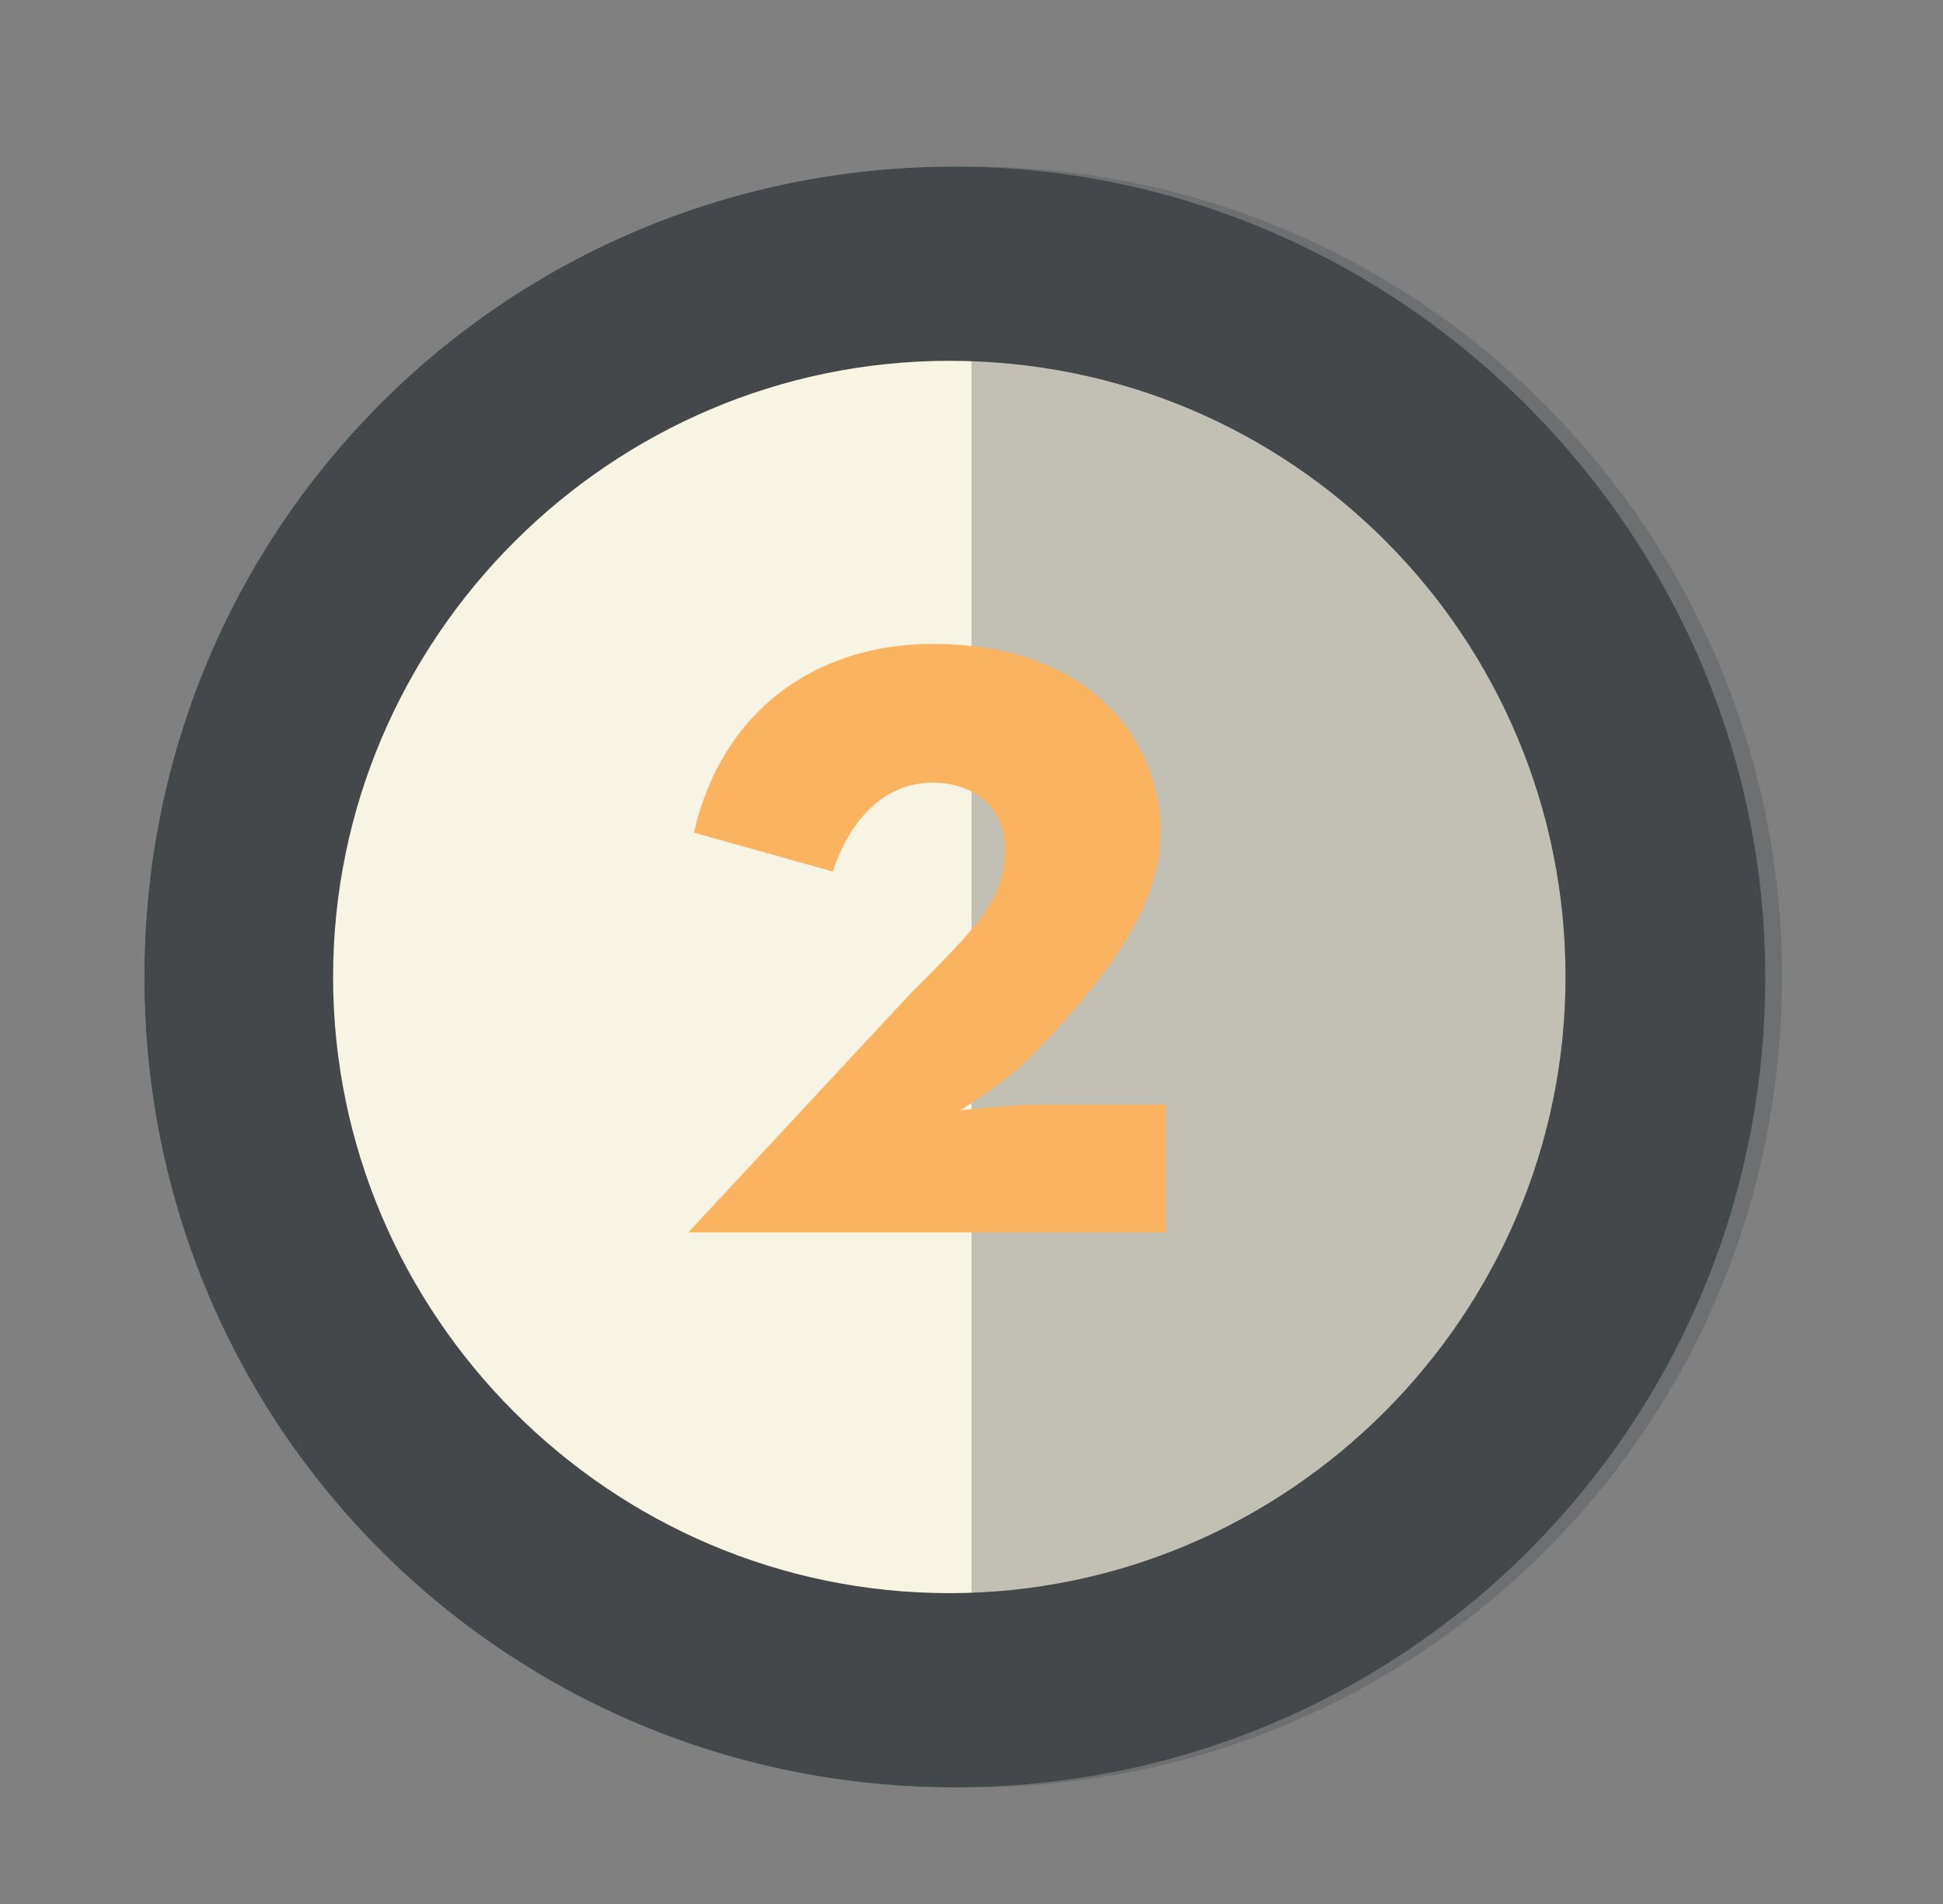
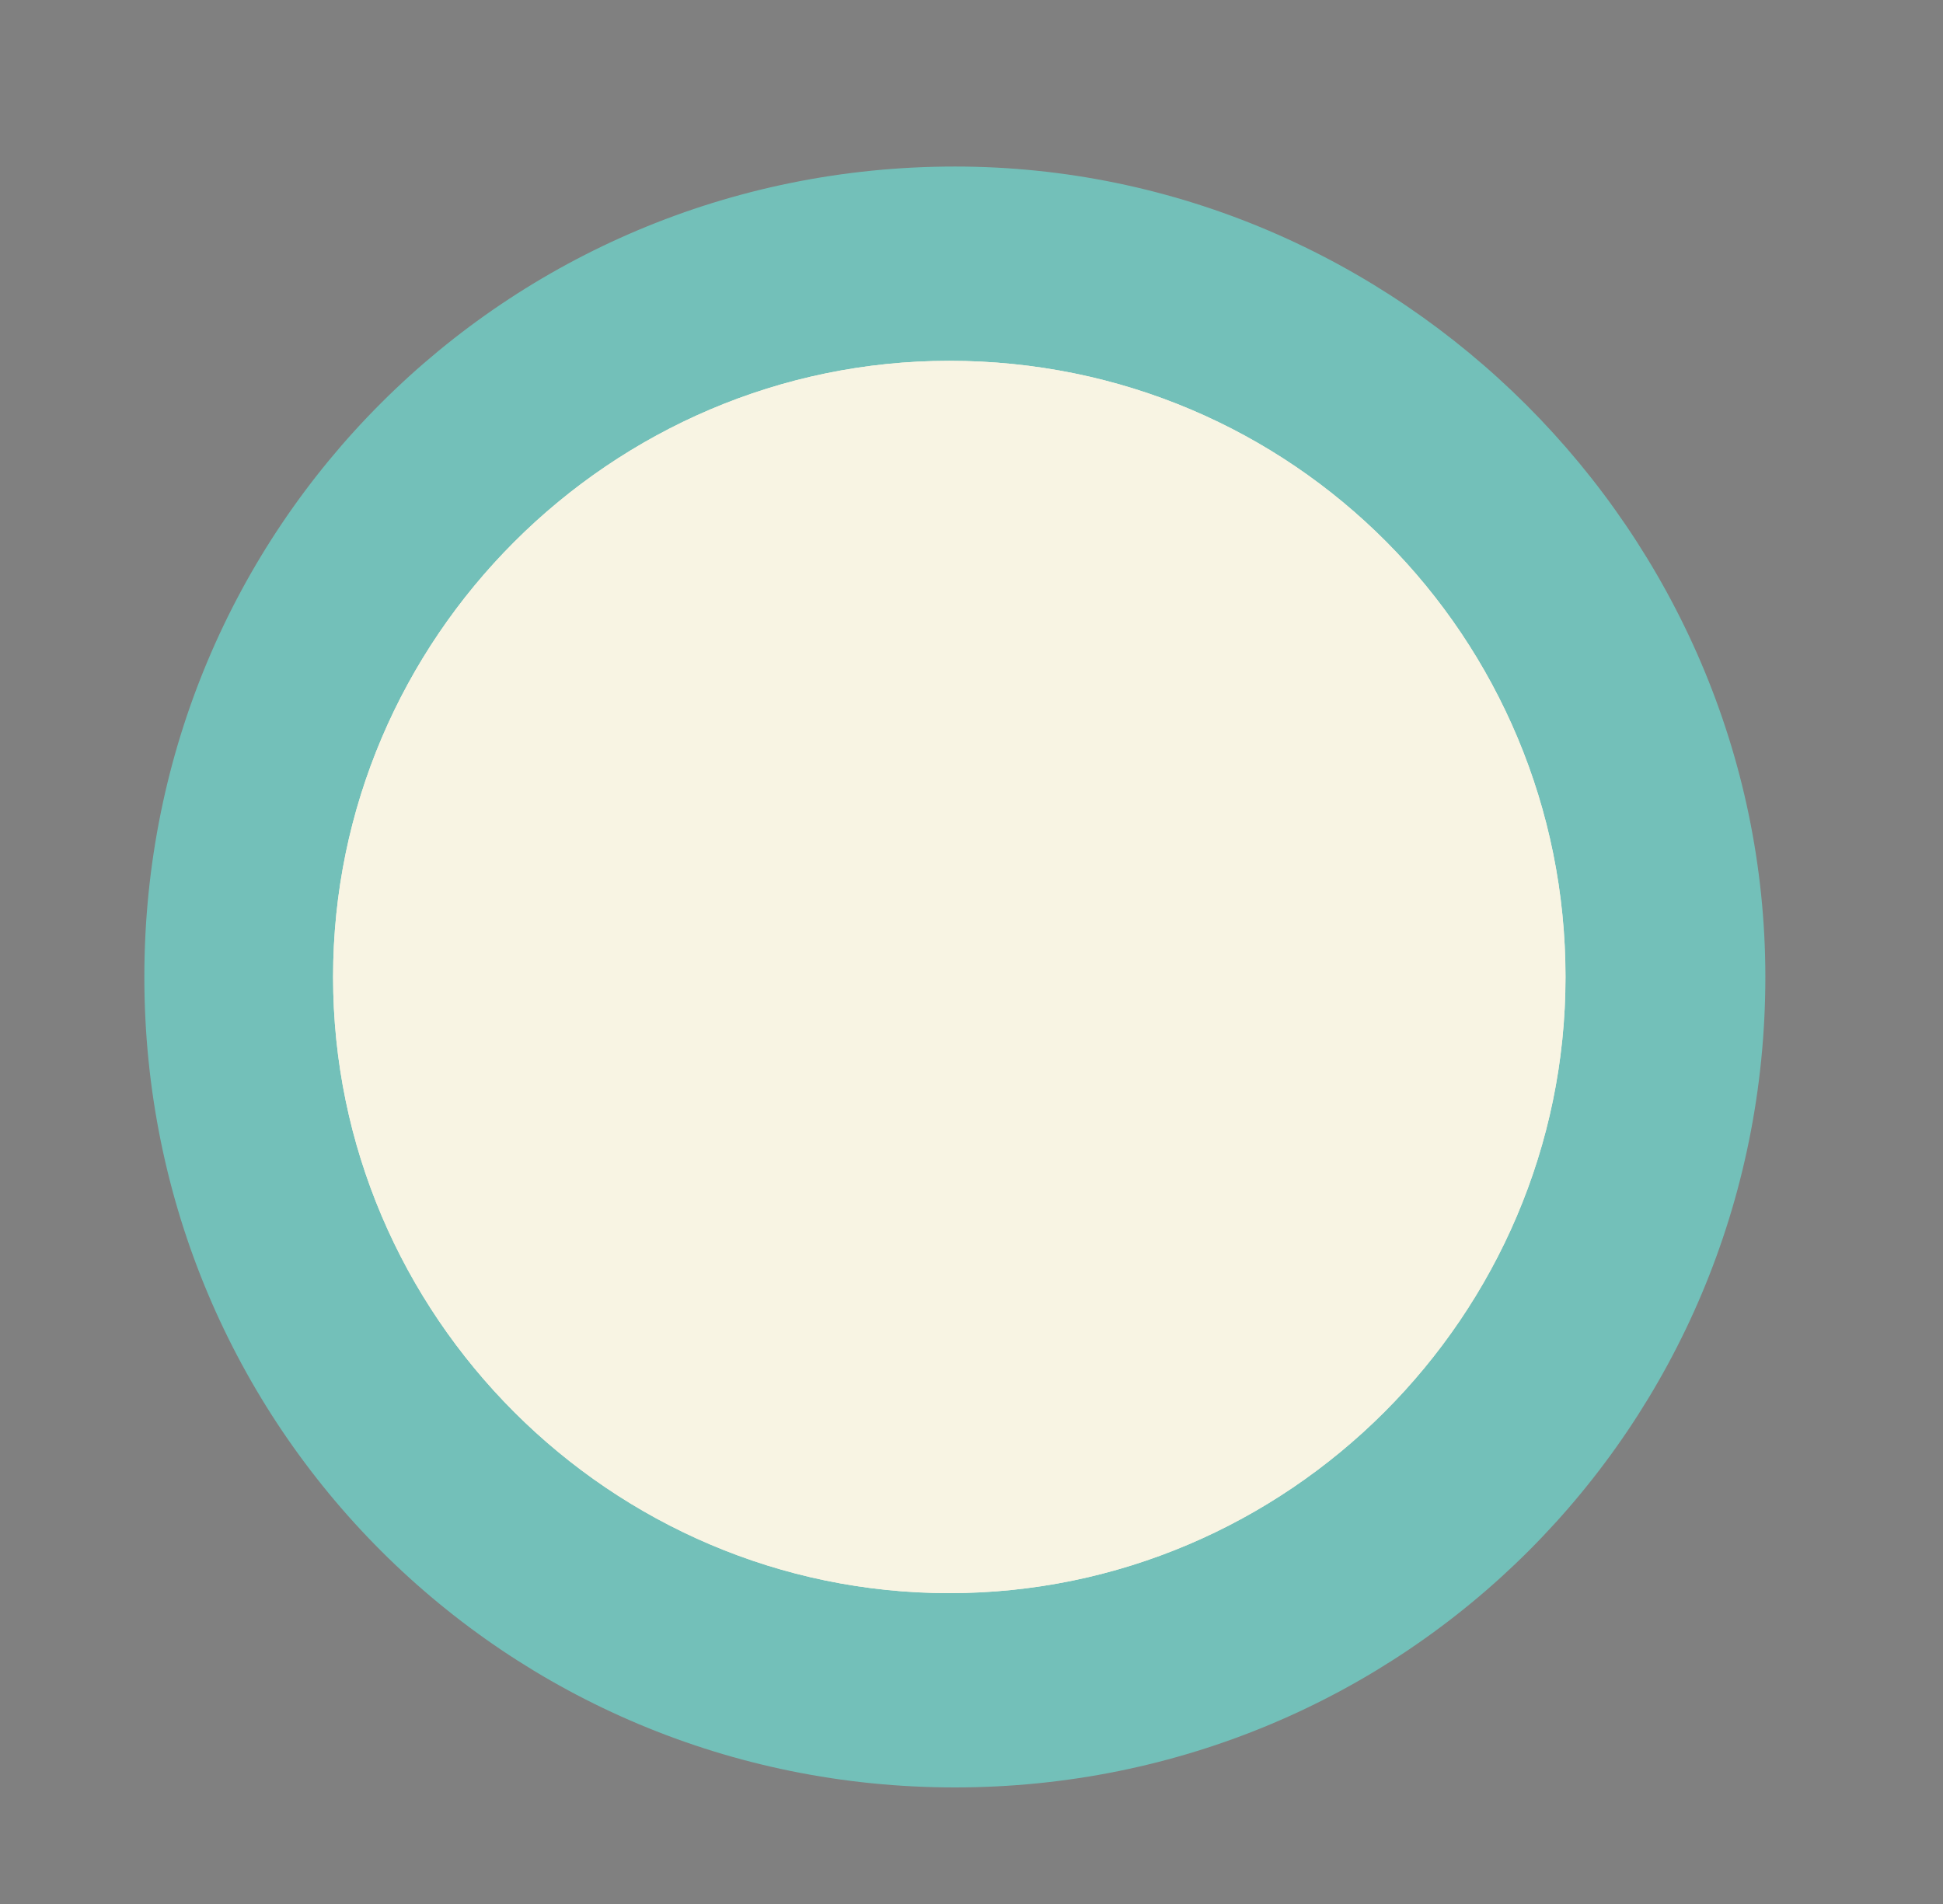
<svg xmlns="http://www.w3.org/2000/svg" xmlns:xlink="http://www.w3.org/1999/xlink" version="1.1" id="Capa_2" x="0px" y="0px" viewBox="-462 263.7 35 34.3" style="enable-background:new -462 263.7 35 34.3;" xml:space="preserve">
  <rect x="-462" y="263.7" width="35" height="34.3" fill="#808080" stroke="none" />
  <style type="text/css">
	.st0{fill:#73C0B9;}
	.st1{fill:#F8F4E3;}
	.st2{fill:#44484B;}
	.st3{opacity:0.3;}
	.st4{clip-path:url(#SVGID_2_);fill:#44484B;}
	.st5{fill:#FCB35F;}
</style>
  <g>
    <path class="st0" d="M-430.2,281.3c0,8.1-6.5,14.6-14.6,14.6c-8.1,0-14.6-6.5-14.6-14.6c0-8.1,6.5-14.6,14.6-14.6   C-436.8,266.7-430.2,273.3-430.2,281.3" />
    <path class="st1" d="M-433.8,281.3c0,6.1-5,11.1-11.1,11.1c-6.1,0-11.1-5-11.1-11.1c0-6.1,5-11.1,11.1-11.1   C-438.7,270.2-433.8,275.2-433.8,281.3" />
-     <path class="st2" d="M-430.2,281.3c0,8.1-6.5,14.6-14.6,14.6c-8.1,0-14.6-6.5-14.6-14.6c0-8.1,6.5-14.6,14.6-14.6   C-436.8,266.7-430.2,273.3-430.2,281.3" />
    <path class="st1" d="M-433.8,281.3c0,6.1-5,11.1-11.1,11.1c-6.1,0-11.1-5-11.1-11.1c0-6.1,5-11.1,11.1-11.1   C-438.7,270.2-433.8,275.2-433.8,281.3" />
    <g class="st3">
      <g>
        <defs>
-           <rect id="SVGID_1_" x="-444.5" y="266.7" width="14.6" height="29.2" />
-         </defs>
+           </defs>
        <clipPath id="SVGID_2_">
          <use xlink:href="#SVGID_1_" style="overflow:visible;" />
        </clipPath>
-         <path class="st4" d="M-429.9,281.3c0,8.1-6.5,14.6-14.6,14.6v-29.2C-436.4,266.7-429.9,273.3-429.9,281.3" />
      </g>
    </g>
  </g>
  <g>
-     <path class="st5" d="M-449.6,285.9l4-4.3c1.2-1.2,1.7-1.7,1.7-2.6c0-0.7-0.5-1.2-1.3-1.2c-0.9,0-1.5,0.7-1.8,1.6l-2.5-0.7   c0.5-2.2,2.2-3.4,4.3-3.4c2.8,0,4.1,1.7,4.1,3.4c0,1.3-0.9,2.5-2.1,3.8l-0.3,0.3c-0.4,0.4-1.2,0.9-1.2,0.9s1-0.1,1.4-0.1h2.3v2.3   h-8.7V285.9z" />
-   </g>
+     </g>
</svg>